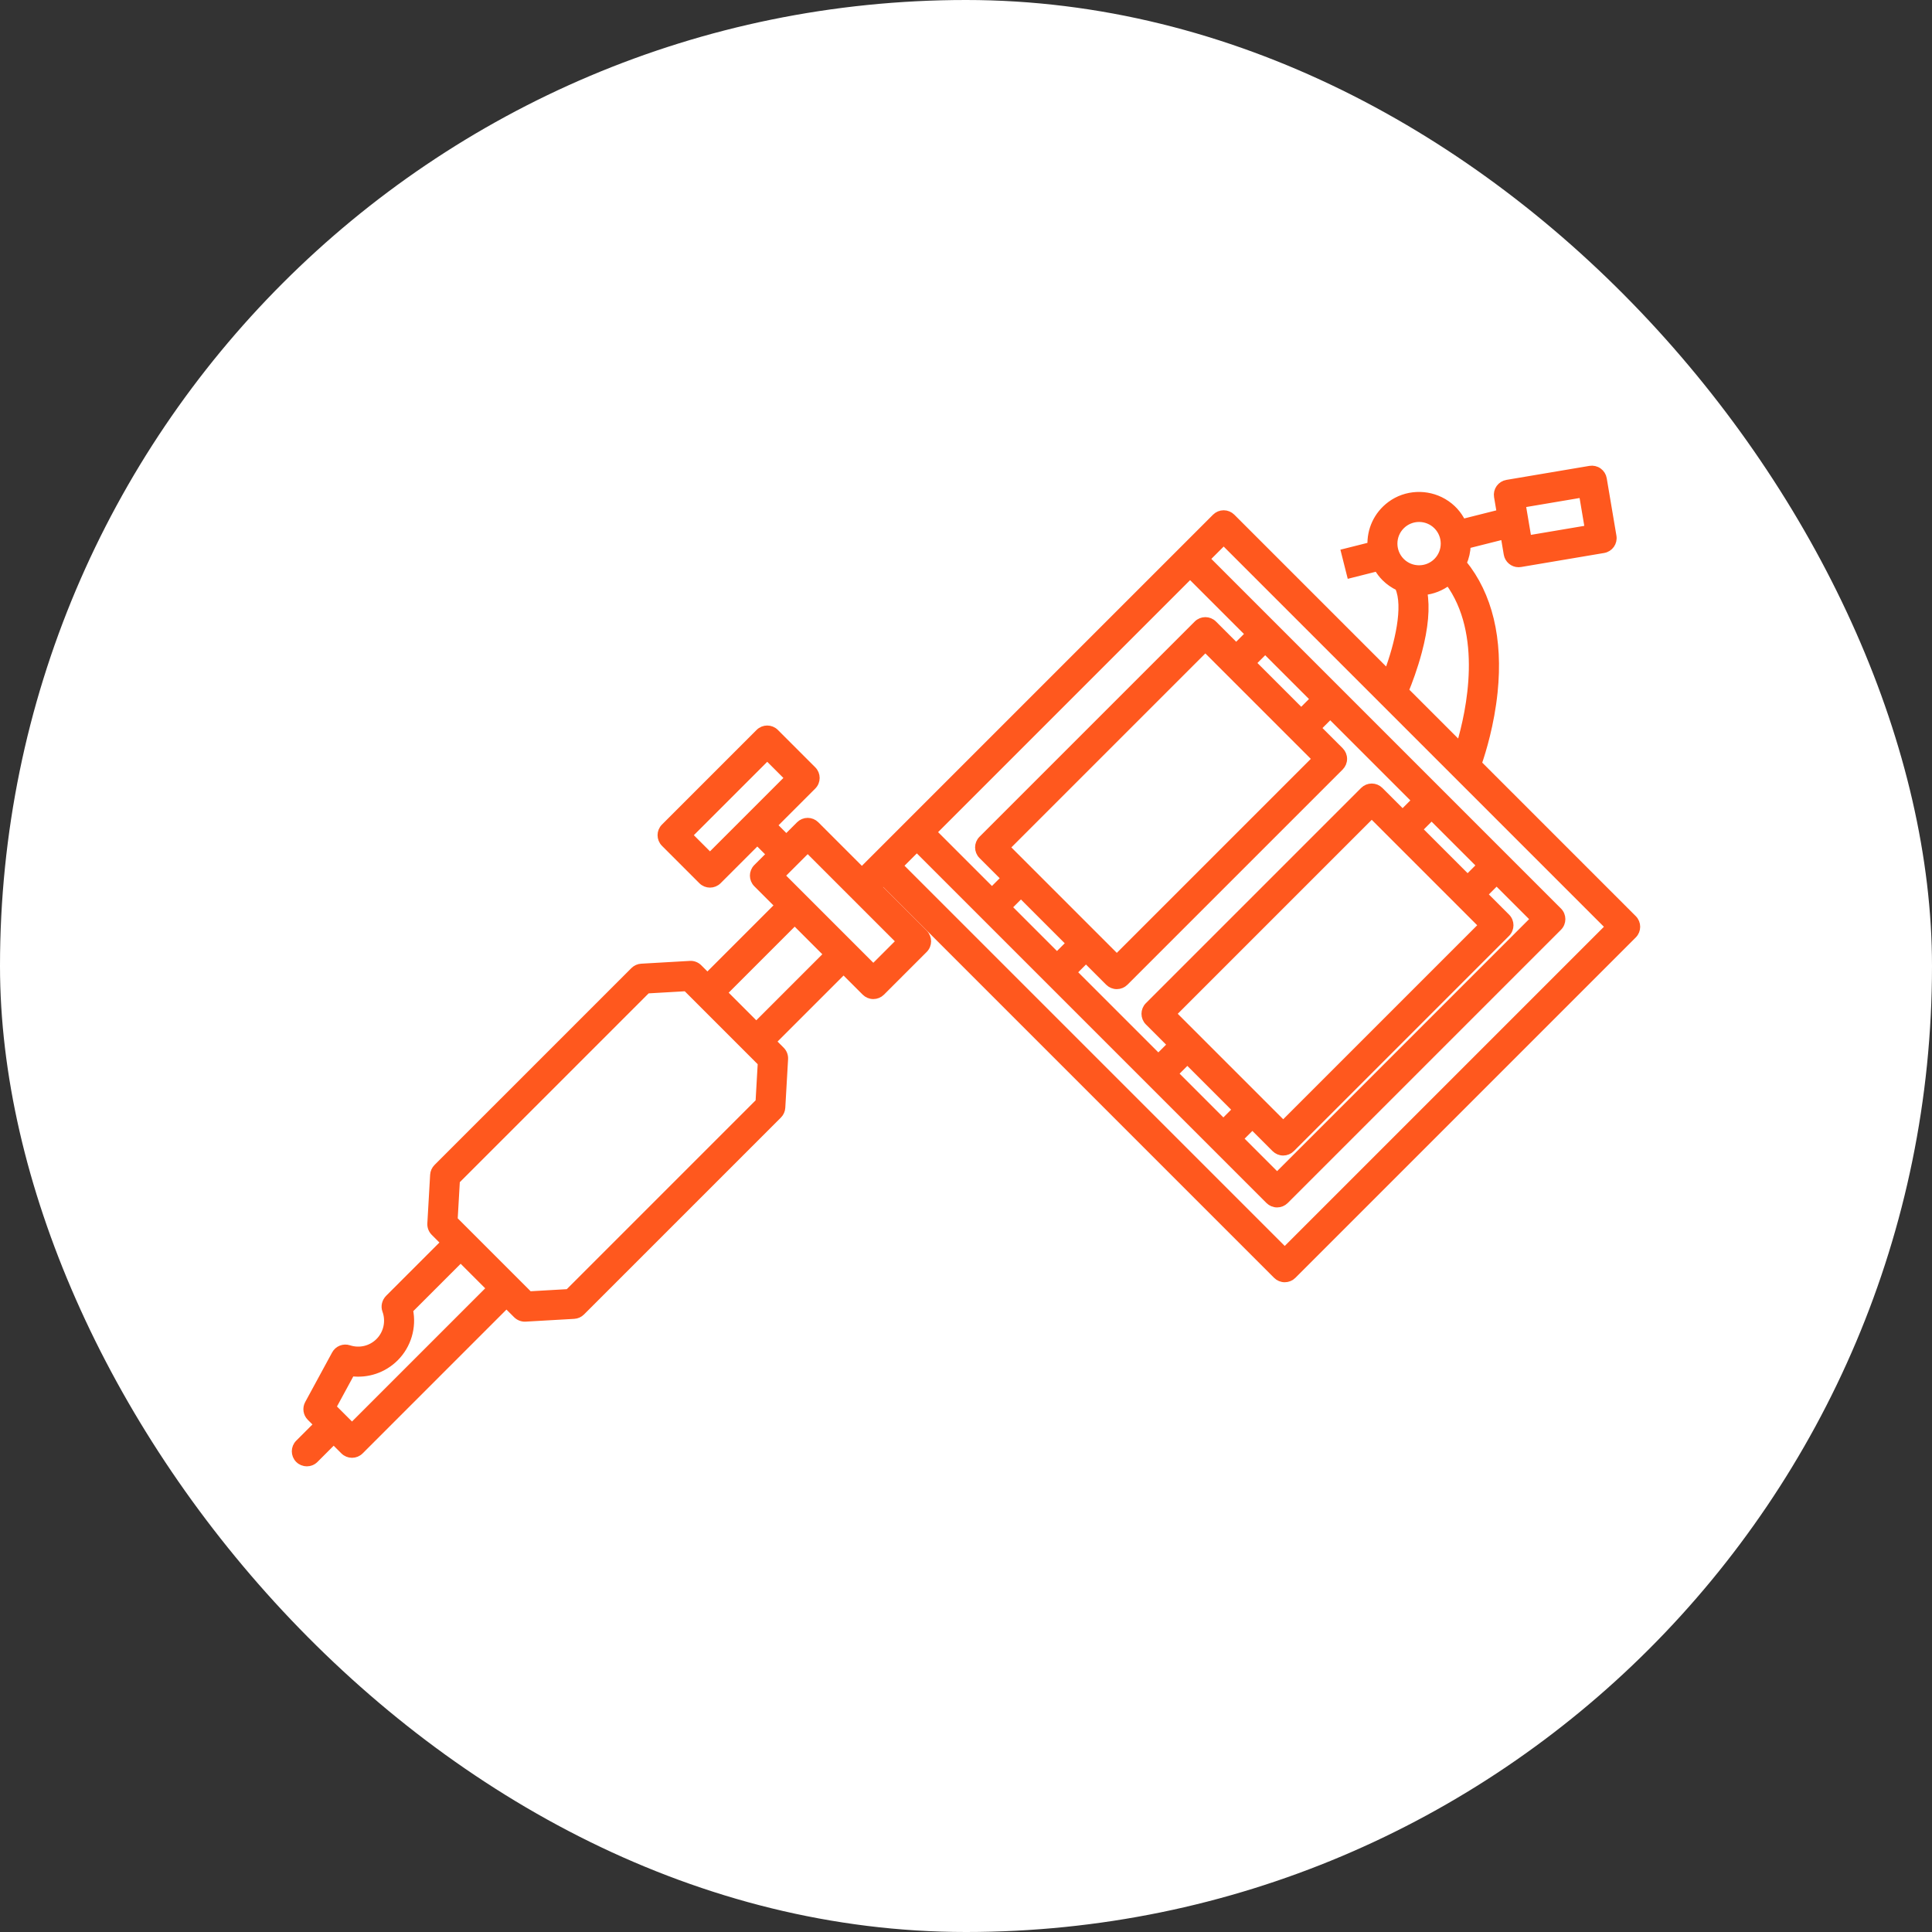
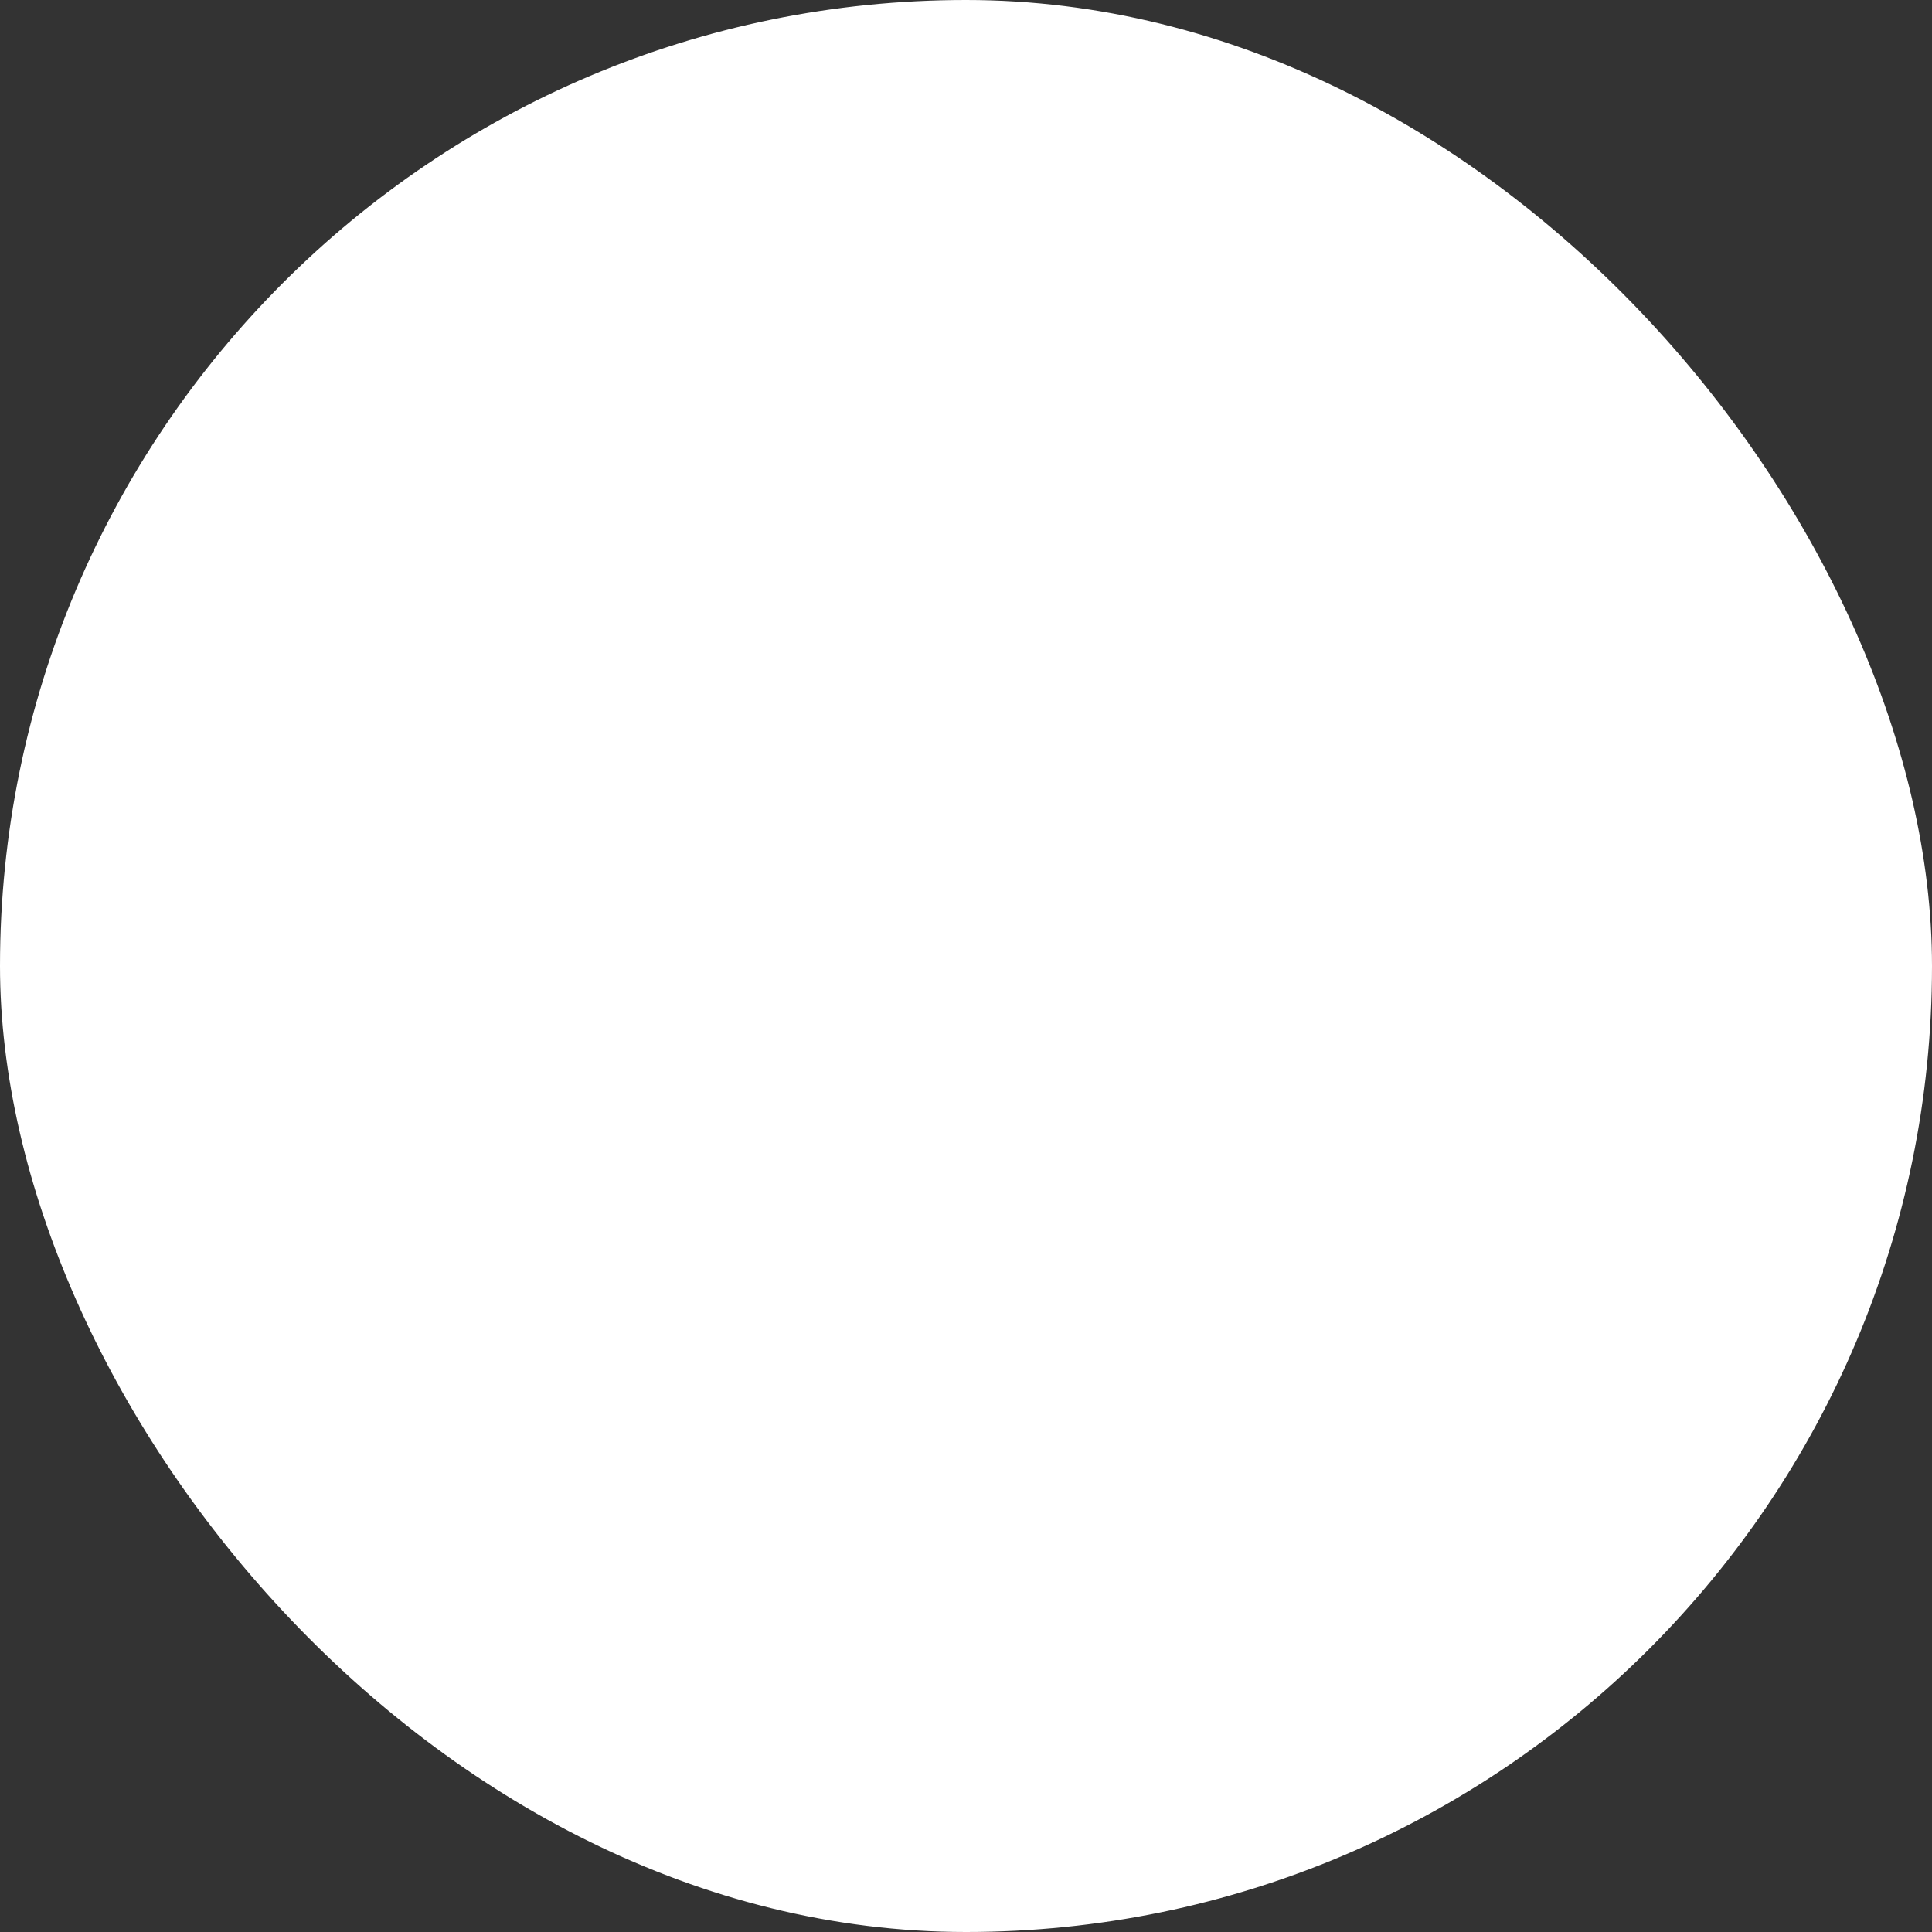
<svg xmlns="http://www.w3.org/2000/svg" fill="#ff581e" height="800px" width="800px" version="1.1" id="Capa_1" viewBox="-101.16 -101.16 662.14 662.14" xml:space="preserve" stroke="#ff581e" stroke-width="2.299">
  <rect x="-101.16" y="-101.16" width="662.14" height="662.14" fill="#333333" stroke="none" />
  <g id="SVGRepo_bgCarrier" stroke-width="0">
    <rect x="-101.16" y="-101.16" width="662.14" height="662.14" rx="331.07" fill="#ffffff" strokewidth="0" />
  </g>
  <g id="SVGRepo_tracerCarrier" stroke-linecap="round" stroke-linejoin="round" />
  <g id="SVGRepo_iconCarrier">
-     <path d="M458.648,213.641l-53.128-53.128c1.471-4.246,4.284-13.429,5.426-24.395c1.9-18.255-1.774-33.442-10.608-44.271 c0.864-1.96,1.329-4.05,1.397-6.155l12.564-3.165l1.051,6.227c0.33,1.953,2.023,3.335,3.939,3.335c0.221,0,0.445-0.019,0.67-0.057 l28.453-4.803c2.179-0.368,3.646-2.432,3.279-4.61l-3.325-19.699c-0.177-1.046-0.762-1.979-1.626-2.594 c-0.865-0.614-1.939-0.859-2.984-0.685l-28.454,4.803c-1.046,0.177-1.979,0.762-2.594,1.626s-0.861,1.938-0.685,2.984l0.938,5.558 l-12.899,3.249c-1.347-2.756-3.458-5.229-6.49-7.004c-5.664-3.316-12.913-2.987-18.188,0.918c-4.711,3.488-6.936,8.79-6.735,14.015 l-9.028,2.275l1.955,7.758l9.301-2.344c0.703,1.21,1.554,2.356,2.589,3.392c1.378,1.378,2.946,2.443,4.613,3.234 c2.981,6.526-0.104,19.573-3.721,29.245l-53.308-53.308c-0.75-0.75-1.768-1.172-2.829-1.172s-2.078,0.422-2.829,1.172 L194.227,197.21l-15.745-15.745c-0.75-0.75-1.768-1.172-2.829-1.172s-2.078,0.422-2.829,1.172l-4.496,4.496l-4.283-4.284 l13.39-13.39c1.562-1.562,1.562-4.094,0-5.656l-12.818-12.818c-1.562-1.562-4.095-1.562-5.657,0l-32.438,32.438 c-1.562,1.562-1.562,4.095,0,5.656l12.818,12.818c0.781,0.781,1.805,1.172,2.829,1.172s2.047-0.391,2.829-1.172l13.39-13.39 l4.283,4.284l-4.496,4.496c-1.562,1.562-1.562,4.094,0,5.656l7.371,7.371l-24.255,24.256l-2.924-2.924 c-0.807-0.807-1.921-1.242-3.058-1.165l-16.651,0.956c-0.98,0.056-1.905,0.471-2.599,1.165l-67.491,67.49 c-0.694,0.693-1.108,1.619-1.165,2.599l-0.955,16.651c-0.065,1.139,0.359,2.251,1.165,3.058l3.45,3.45l-19.049,19.05 c-1.109,1.109-1.559,2.766-1.017,4.238c1.356,3.677,0.447,7.841-2.309,10.599c-2.689,2.688-6.617,3.621-10.247,2.434 c-1.836-0.602-3.836,0.196-4.758,1.893l-9.231,16.997c-0.846,1.557-0.566,3.485,0.687,4.737l2.406,2.406l-6.374,6.374 c-1.562,1.562-1.562,4.095,0,5.657h0c1.562,1.562,4.094,1.562,5.656,0l6.374-6.374l3.45,3.45c0.781,0.781,1.805,1.172,2.829,1.172 s2.047-0.391,2.829-1.172l50.107-50.107l3.415,3.415c0.785,0.785,1.856,1.233,2.966,1.205c0.042-0.001,0.084-0.003,0.126-0.006 l16.651-0.955c0.98-0.056,1.905-0.471,2.599-1.165l67.491-67.491c0.694-0.693,1.108-1.619,1.165-2.599l0.956-16.651 c0.065-1.139-0.359-2.251-1.165-3.058l-2.924-2.924l24.255-24.256l7.371,7.371c0.75,0.75,1.768,1.172,2.829,1.172 s2.078-0.422,2.829-1.172l14.649-14.649c1.562-1.562,1.562-4.094,0-5.656l-15.745-15.745l1.668-1.668l134.769,134.77 c0.75,0.75,1.768,1.172,2.829,1.172s2.078-0.422,2.829-1.172l116.67-116.671C460.21,217.736,460.21,215.203,458.648,213.641z M441.144,68.197l1.993,11.811l-20.565,3.471l-1.994-11.811L441.144,68.197z M142.17,192.24l-7.162-7.161l26.781-26.78l7.162,7.161 L142.17,192.24z M19.48,387.652l-6.572-6.571l6.367-11.725c5.498,0.717,11.05-1.117,15.069-5.136 c4.31-4.311,6.108-10.527,4.902-16.412l17.471-17.471l10.039,10.038L19.48,387.652z M158.929,276.455l-65.335,65.336l-13.34,0.766 l-25.716-25.717l0.765-13.34l65.336-65.335l13.339-0.766l25.716,25.716L158.929,276.455z M158.039,250.145l-11.09-11.09 l24.255-24.256l11.09,11.09L158.039,250.145z M198.151,230.432l-31.489-31.489l8.993-8.992l31.489,31.489L198.151,230.432z M379.124,79.085c1.672-1.672,3.869-2.508,6.065-2.508s4.394,0.836,6.065,2.508c3.345,3.345,3.345,8.787,0,12.132 c-3.344,3.344-8.787,3.344-12.131,0C375.78,87.872,375.78,82.429,379.124,79.085z M385.015,122.183 c2.196-8.264,2.797-15.136,1.819-20.546c2.994-0.296,5.914-1.415,8.417-3.332c13.03,17.688,7.368,44.149,3.895,55.834 l-18.637-18.637C381.672,132.664,383.532,127.767,385.015,122.183z M406.737,215.948l-68.112,68.112l-37.768-37.768l68.112-68.112 L406.737,215.948z M322.4,279.149l-4.282,4.282L301.487,266.8l4.282-4.282L322.4,279.149z M328.056,284.805l7.74,7.74 c0.75,0.75,1.768,1.172,2.829,1.172s2.078-0.422,2.829-1.172l73.769-73.77c1.562-1.562,1.562-4.095,0-5.656l-7.74-7.74l4.282-4.282 l12.757,12.757l-87.991,87.99l-12.757-12.757L328.056,284.805z M401.826,199.723l-16.631-16.631l4.283-4.282l16.631,16.631 L401.826,199.723z M379.538,177.435l-7.74-7.74c-0.75-0.75-1.768-1.172-2.829-1.172s-2.078,0.422-2.829,1.172l-73.769,73.77 c-1.562,1.562-1.562,4.095,0,5.656l7.74,7.74l-4.282,4.282l-29.083-29.083l4.282-4.282l7.74,7.74c0.75,0.75,1.768,1.172,2.829,1.172 s2.078-0.422,2.829-1.172l73.77-73.77c0.75-0.75,1.171-1.768,1.171-2.828s-0.421-2.078-1.171-2.828l-7.74-7.74l4.282-4.282 l29.083,29.083L379.538,177.435z M349.71,158.92l-68.113,68.112l-37.768-37.768l68.112-68.111L349.71,158.92z M265.372,222.122 l-4.282,4.282l-16.631-16.631l4.282-4.282L265.372,222.122z M344.798,142.695l-16.631-16.63l4.283-4.283l16.631,16.631 L344.798,142.695z M322.511,120.408l-7.74-7.74c-1.563-1.563-4.095-1.562-5.657,0l-73.769,73.769c-1.562,1.562-1.562,4.095,0,5.656 l7.74,7.74l-4.282,4.282l-20.084-20.084l87.991-87.991l20.084,20.084L322.511,120.408z M339.149,327.483l-131.941-131.94 l5.854-5.854l120.64,120.641c0.75,0.75,1.768,1.172,2.829,1.172s2.078-0.422,2.829-1.172l93.647-93.647 c1.562-1.562,1.562-4.095,0-5.656L312.366,90.385l5.856-5.856l131.941,131.94L339.149,327.483z" />
-   </g>
+     </g>
</svg>